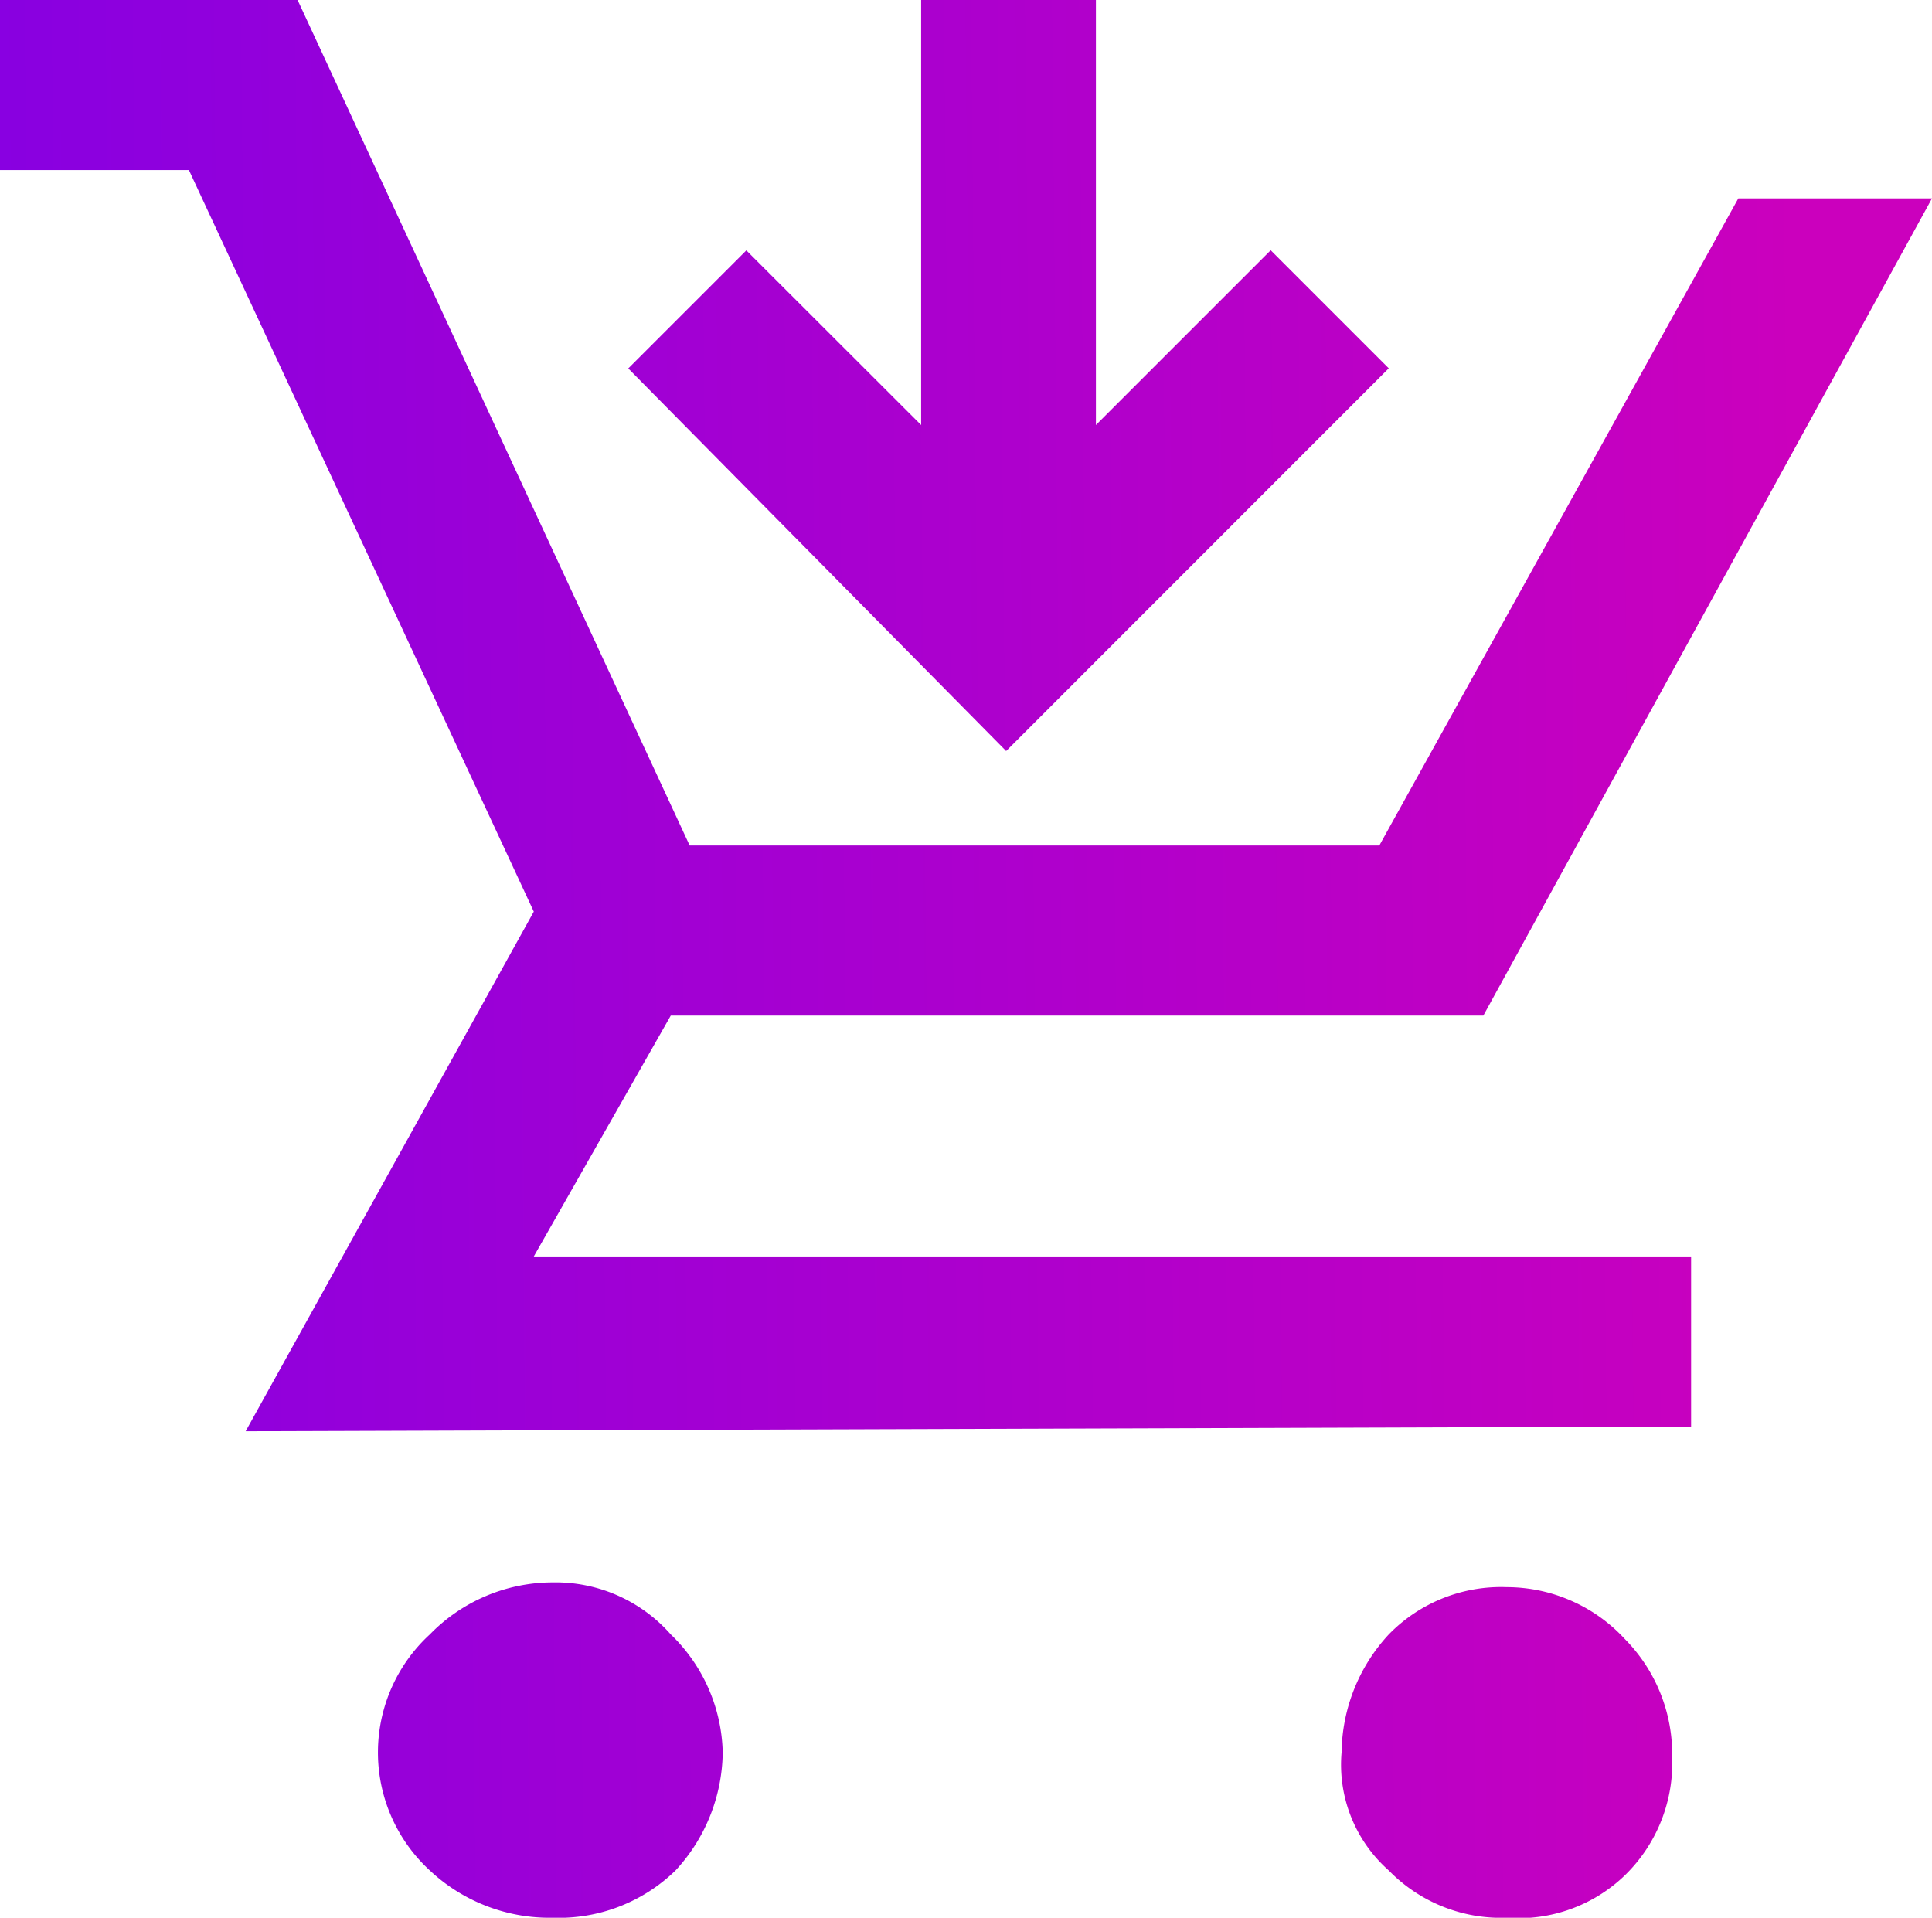
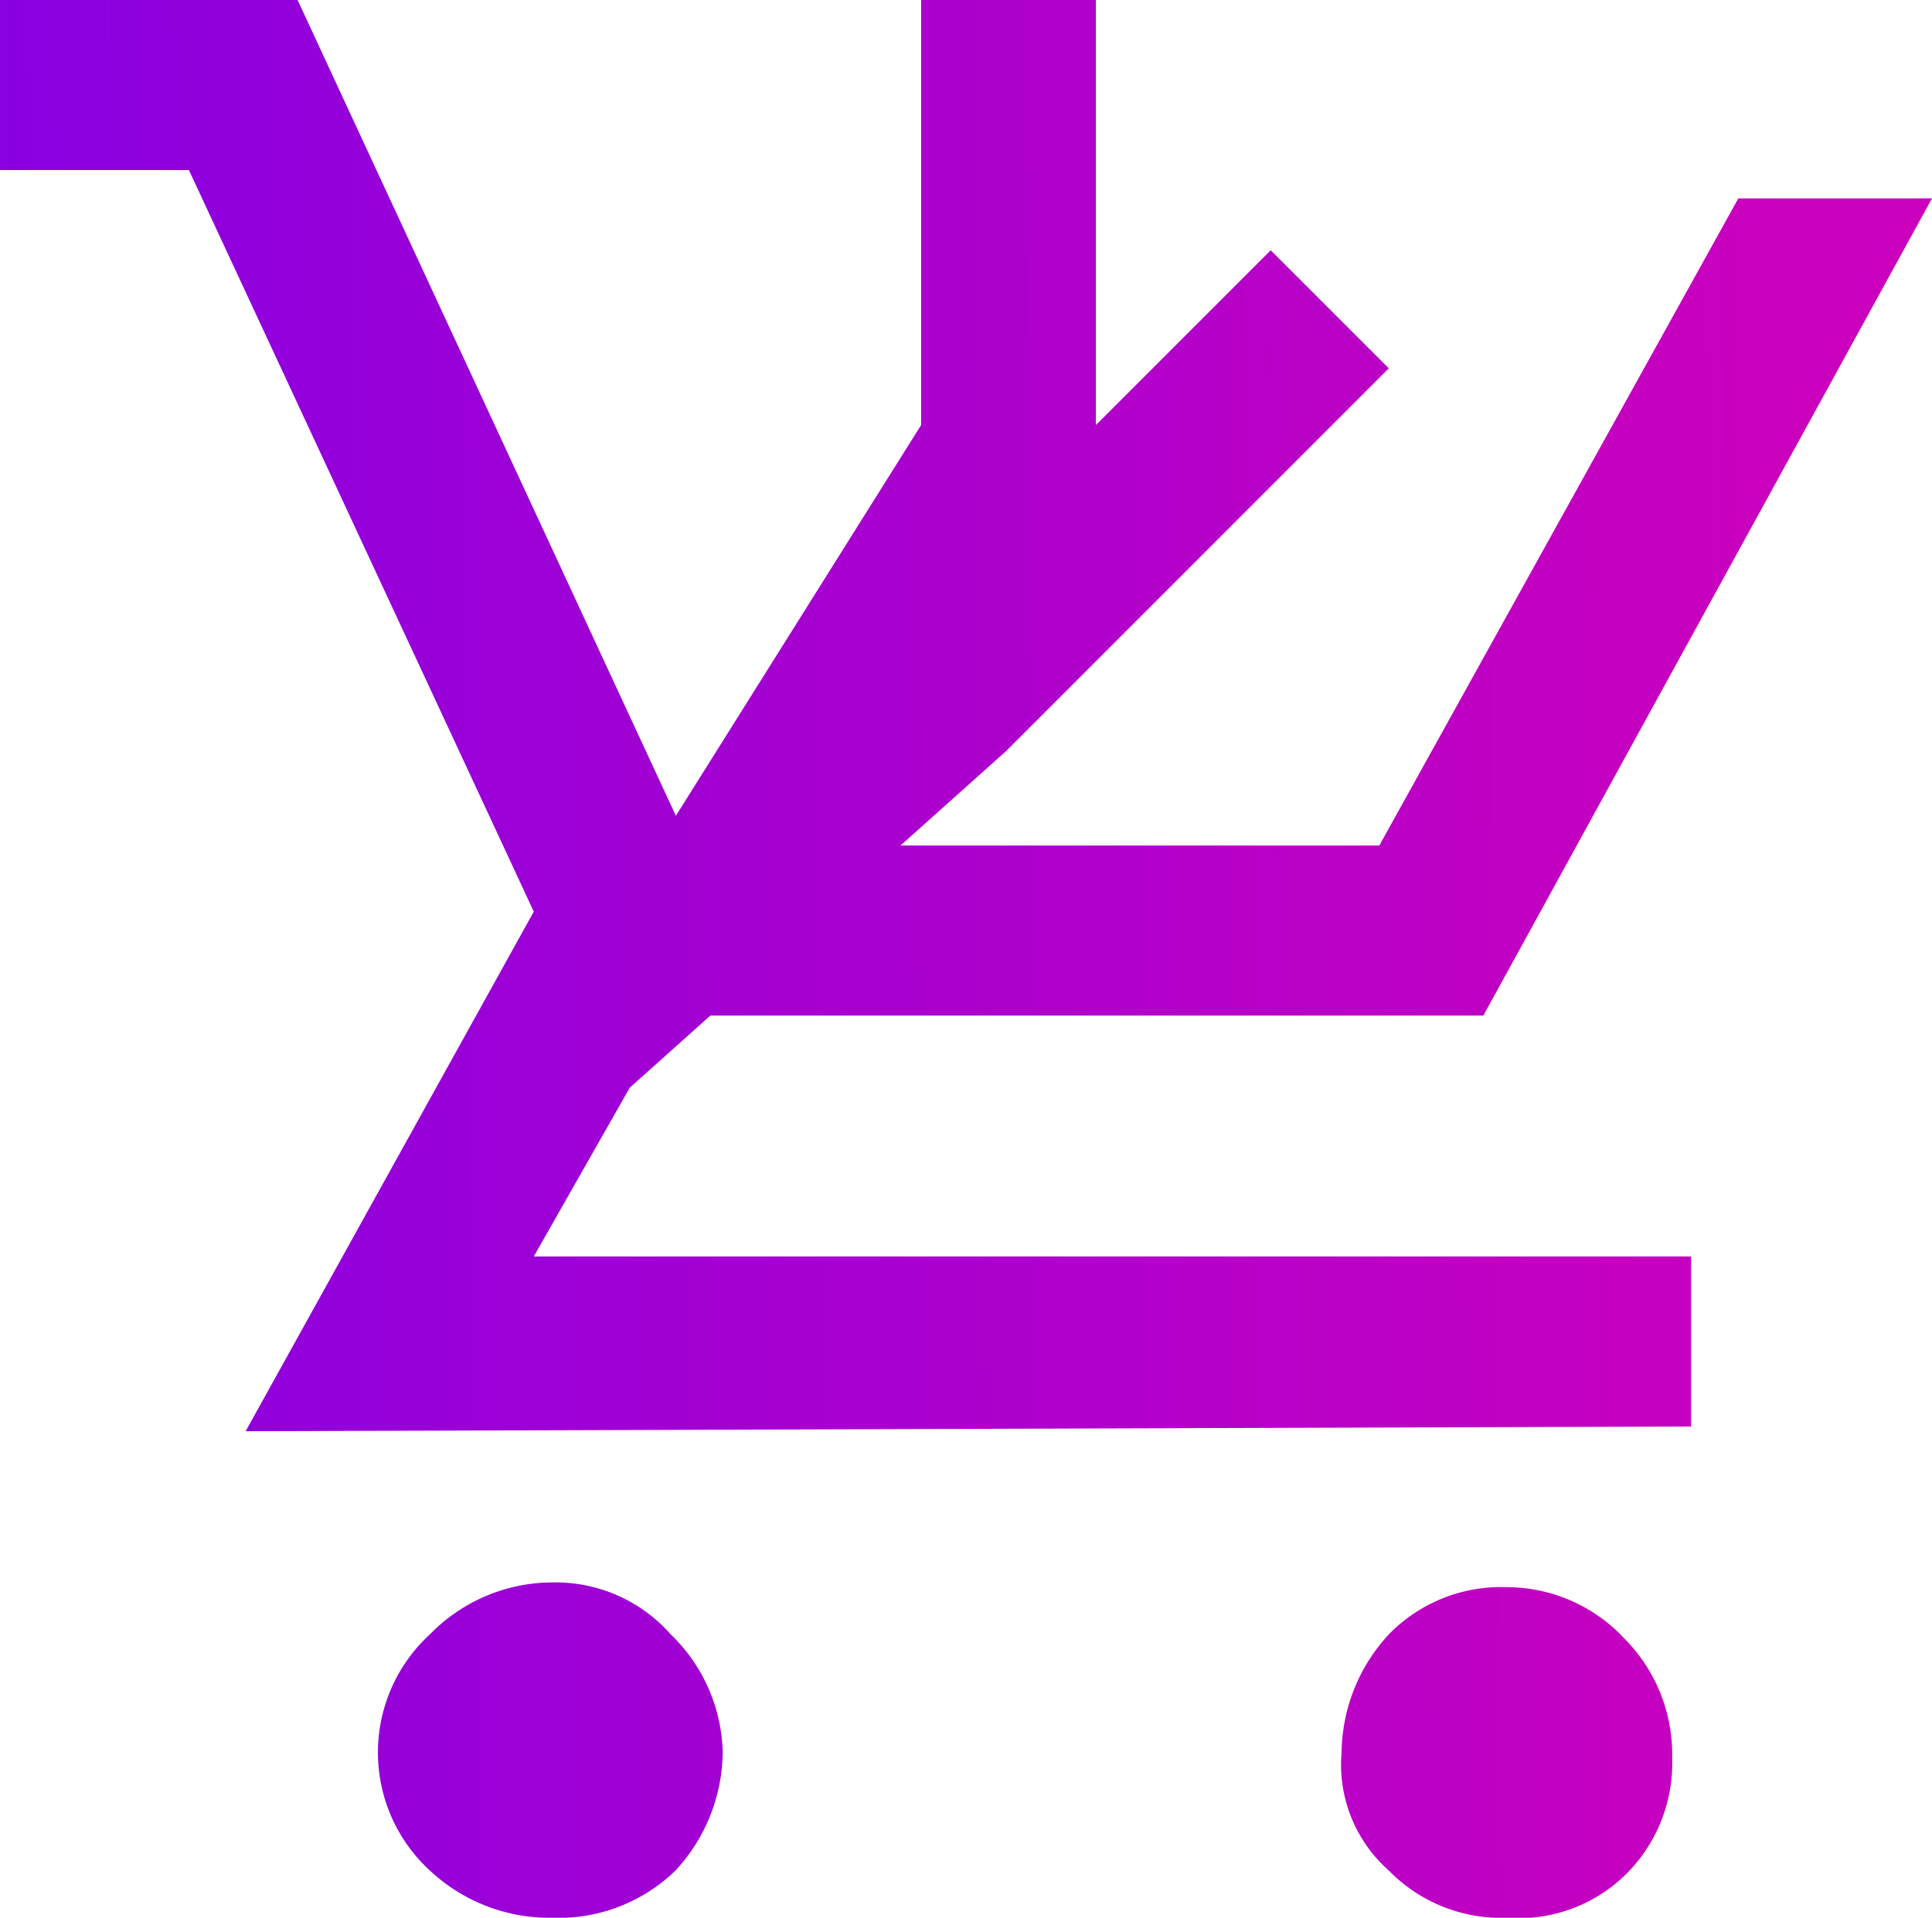
<svg xmlns="http://www.w3.org/2000/svg" width="90" height="89.34" viewBox="0 0 90 89.34">
  <defs>
    <linearGradient id="linear-gradient" y1="0.44" x2="0.93" y2="0.431" gradientUnits="objectBoundingBox">
      <stop offset="0" stop-color="#8800e1" />
      <stop offset="1" stop-color="#cb00bd" />
    </linearGradient>
  </defs>
-   <path id="shopping_cart_checkout_FILL1_wght600_GRAD0_opsz48" d="M28.546,93.04a8.146,8.146,0,0,1-5.721-2.2,7.462,7.462,0,0,1,0-11,7.99,7.99,0,0,1,5.721-2.421,7.152,7.152,0,0,1,5.5,2.421,7.879,7.879,0,0,1,2.421,5.5,8.229,8.229,0,0,1-2.2,5.5A7.793,7.793,0,0,1,28.546,93.04Zm44.45,0a7.3,7.3,0,0,1-5.5-2.2,6.578,6.578,0,0,1-2.2-5.5,8.229,8.229,0,0,1,2.2-5.5,7.3,7.3,0,0,1,5.5-2.2,7.5,7.5,0,0,1,5.5,2.421,7.639,7.639,0,0,1,2.2,5.5,7.3,7.3,0,0,1-2.2,5.5A7.124,7.124,0,0,1,73,93.04ZM14.243,70.375,27.666,46.169,11.6,11.622H2.8V3.7H16.663L34.927,43.089H67.054L83.778,12.942H92.8L71.9,51.011H34.047L27.666,62.233H81.578v7.922ZM32.067,20.864l5.5-5.5L45.71,23.5V3.7h8.142V23.5l8.142-8.142,5.5,5.5L49.67,38.688Z" transform="translate(-2.8 -3.7)" fill="url(#linear-gradient)" />
+   <path id="shopping_cart_checkout_FILL1_wght600_GRAD0_opsz48" d="M28.546,93.04a8.146,8.146,0,0,1-5.721-2.2,7.462,7.462,0,0,1,0-11,7.99,7.99,0,0,1,5.721-2.421,7.152,7.152,0,0,1,5.5,2.421,7.879,7.879,0,0,1,2.421,5.5,8.229,8.229,0,0,1-2.2,5.5A7.793,7.793,0,0,1,28.546,93.04Zm44.45,0a7.3,7.3,0,0,1-5.5-2.2,6.578,6.578,0,0,1-2.2-5.5,8.229,8.229,0,0,1,2.2-5.5,7.3,7.3,0,0,1,5.5-2.2,7.5,7.5,0,0,1,5.5,2.421,7.639,7.639,0,0,1,2.2,5.5,7.3,7.3,0,0,1-2.2,5.5A7.124,7.124,0,0,1,73,93.04ZM14.243,70.375,27.666,46.169,11.6,11.622H2.8V3.7H16.663L34.927,43.089H67.054L83.778,12.942H92.8L71.9,51.011H34.047L27.666,62.233H81.578v7.922Zl5.5-5.5L45.71,23.5V3.7h8.142V23.5l8.142-8.142,5.5,5.5L49.67,38.688Z" transform="translate(-2.8 -3.7)" fill="url(#linear-gradient)" />
</svg>